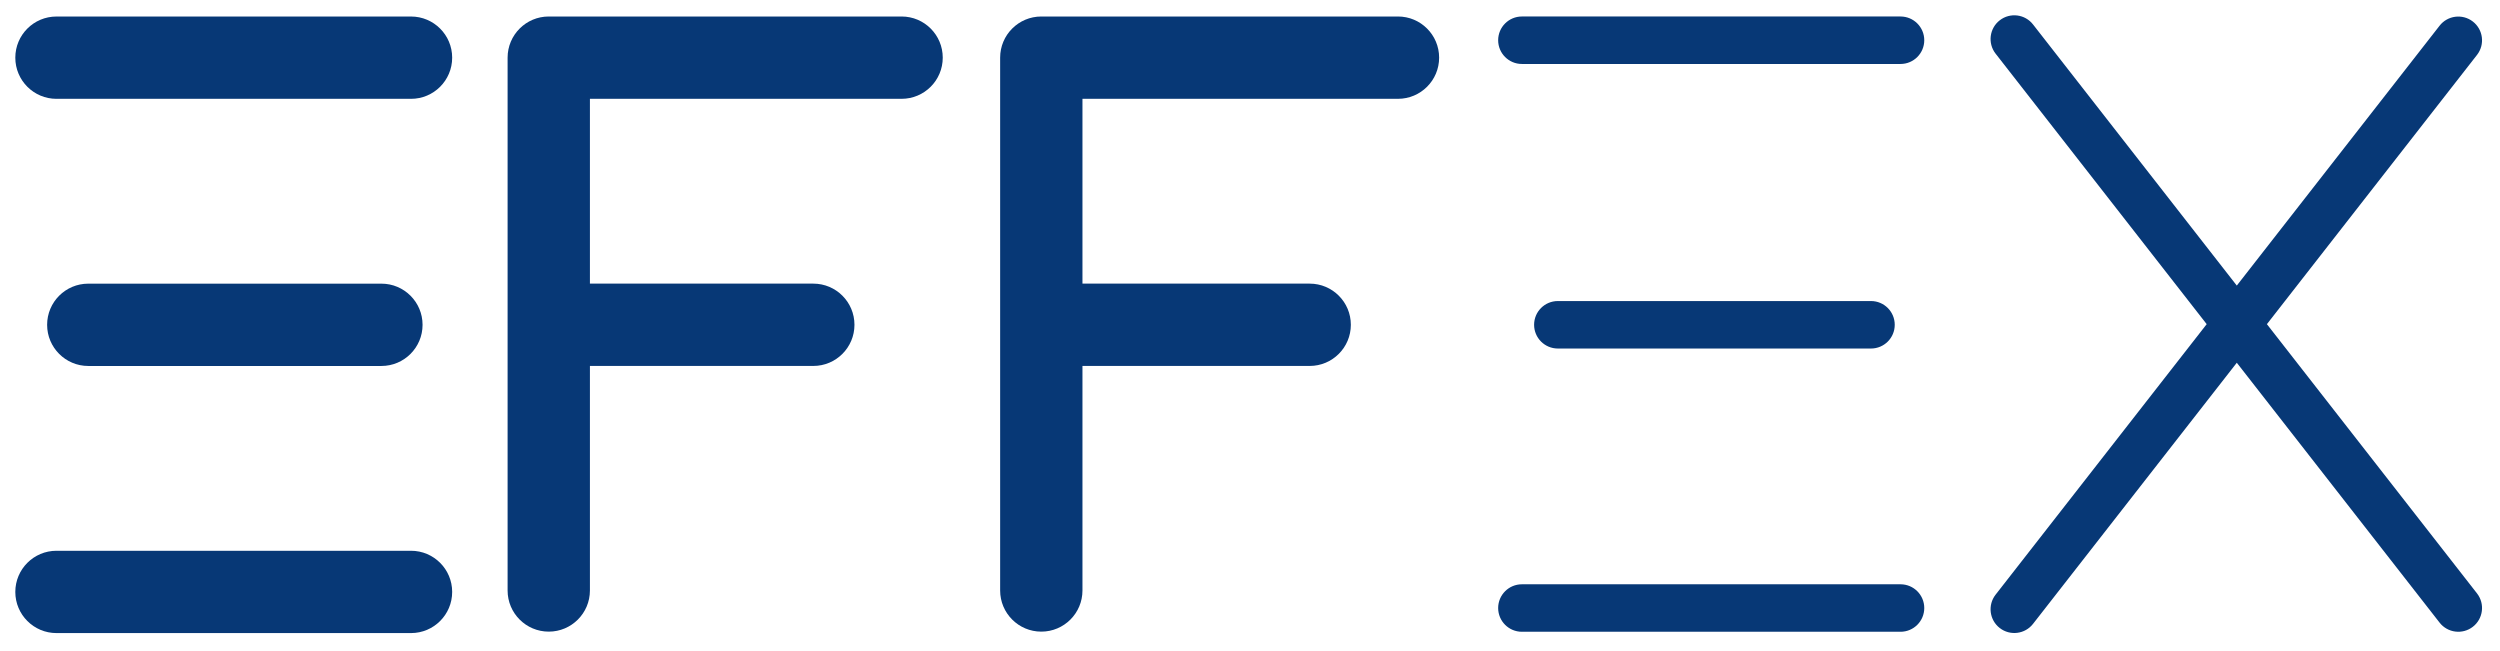
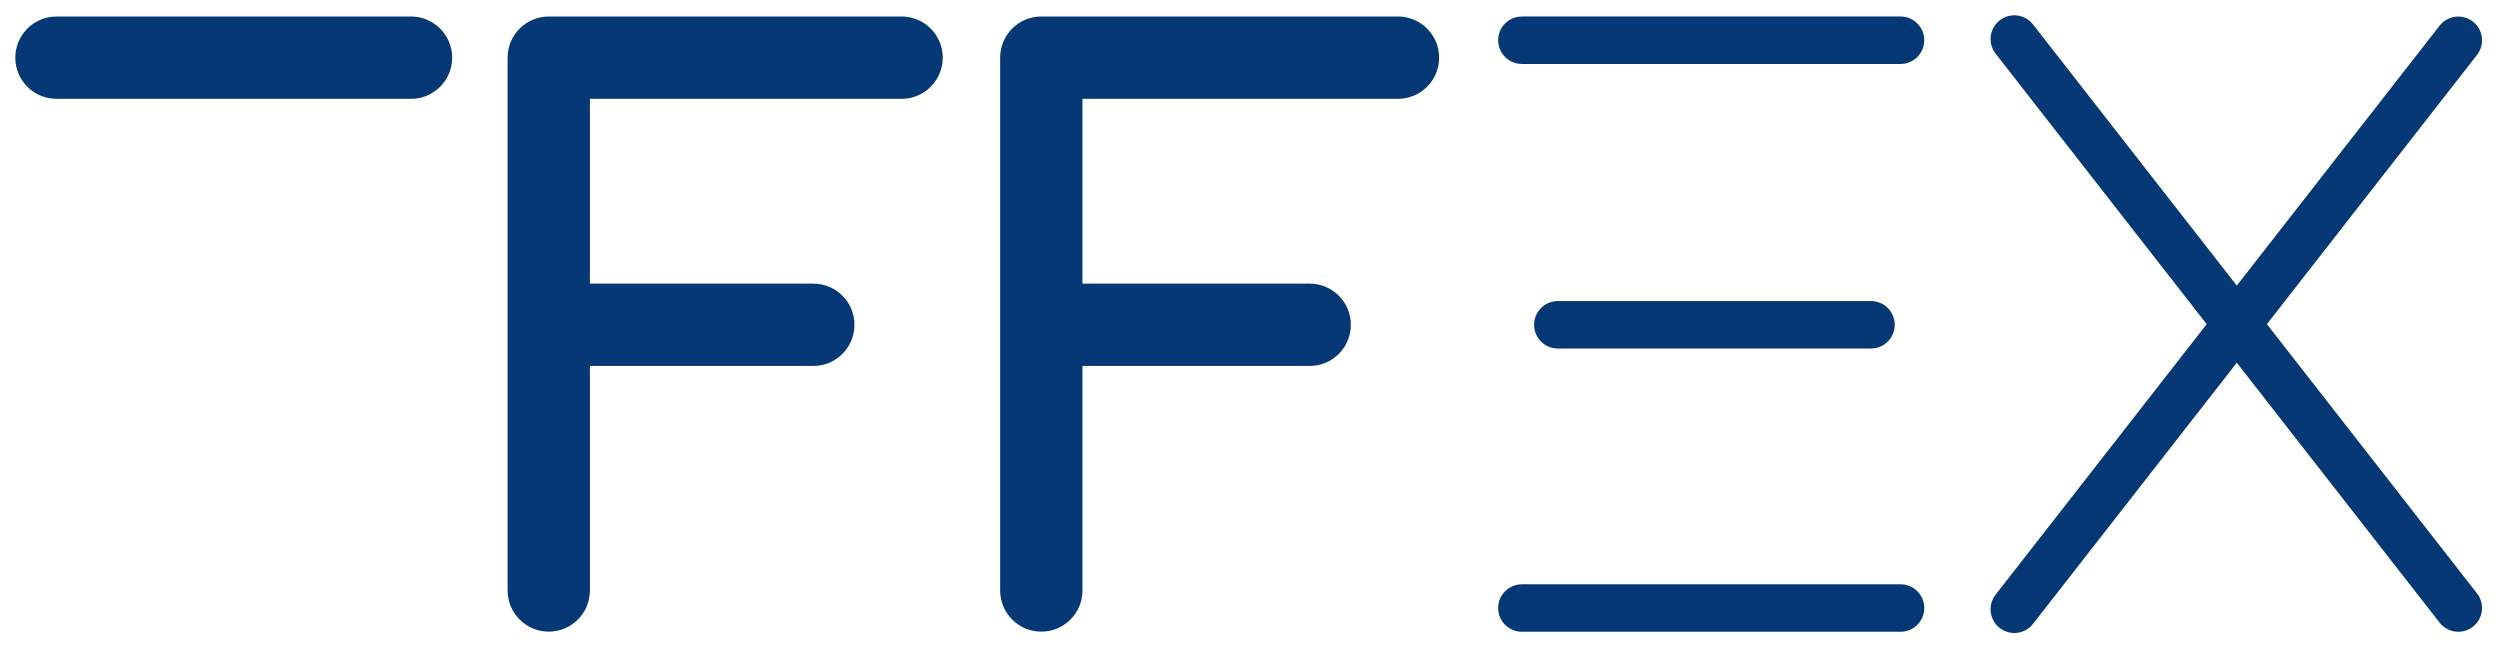
<svg xmlns="http://www.w3.org/2000/svg" width="653" height="170" viewBox="0 0 653 170" fill="none">
  <g filter="url(#filter0_d_1900_53829)">
    <path d="M107.357 21.815H14.75C8.813 21.815 4 17.003 4 11.065C4 5.128 8.813 0.315 14.75 0.315H107.357C113.294 0.315 118.107 5.128 118.107 11.065C118.107 17.003 113.294 21.815 107.357 21.815Z" fill="#073876" />
-     <path d="M107.357 161.36H14.75C8.813 161.36 4 156.548 4 150.61C4 144.673 8.813 139.861 14.75 139.861H107.357C113.294 139.861 118.107 144.673 118.107 150.61C118.107 156.548 113.294 161.36 107.357 161.36Z" fill="#073876" />
-     <path d="M99.623 91.592H23.058C17.121 91.592 12.309 86.779 12.309 80.842C12.309 74.904 17.121 70.091 23.058 70.091H99.623C105.56 70.091 110.373 74.904 110.373 80.842C110.373 86.779 105.56 91.592 99.623 91.592Z" fill="#073876" />
    <path d="M235.495 0.31H143.892C143.797 0.31 143.707 0.322 143.614 0.324C143.521 0.322 143.43 0.31 143.336 0.31C137.4 0.31 132.586 5.124 132.586 11.061V150.233C132.586 156.17 137.4 160.982 143.336 160.982C149.274 160.982 154.087 156.17 154.087 150.233V91.585H212.434C218.372 91.585 223.185 86.772 223.185 80.835C223.185 74.897 218.372 70.084 212.434 70.084H154.087V21.811H235.495C241.433 21.811 246.245 16.998 246.245 11.061C246.245 5.124 241.433 0.31 235.495 0.31Z" fill="#073876" />
    <path d="M365.15 0.31H272.543C272.45 0.31 272.36 0.322 272.266 0.324C272.173 0.322 272.082 0.31 271.989 0.31C266.052 0.31 261.238 5.124 261.238 11.061V150.233C261.238 156.17 266.052 160.982 271.989 160.982C277.925 160.982 282.739 156.17 282.739 150.233V91.585H342.089C348.027 91.585 352.84 86.772 352.84 80.835C352.84 74.897 348.027 70.084 342.089 70.084H282.739V21.811H365.15C371.088 21.811 375.9 16.998 375.9 11.061C375.9 5.124 371.088 0.31 365.15 0.31Z" fill="#073876" />
    <path d="M496.418 12.709H397.519C394.095 12.709 391.318 9.933 391.318 6.509C391.318 3.085 394.095 0.308 397.519 0.308H496.418C499.842 0.308 502.618 3.085 502.618 6.509C502.618 9.933 499.842 12.709 496.418 12.709Z" fill="#073876" />
    <path d="M496.418 161.017H397.519C394.095 161.017 391.318 158.241 391.318 154.816C391.318 151.392 394.095 148.616 397.519 148.616H496.418C499.842 148.616 502.618 151.392 502.618 154.816C502.618 158.241 499.842 161.017 496.418 161.017Z" fill="#073876" />
    <path d="M488.707 87.034H406.907C403.483 87.034 400.707 84.258 400.707 80.834C400.707 77.409 403.483 74.633 406.907 74.633H488.707C492.131 74.633 494.906 77.409 494.906 80.834C494.906 84.258 492.131 87.034 488.707 87.034Z" fill="#073876" />
-     <path d="M592.115 80.671L647.016 10.318C649.109 7.607 648.609 3.713 645.899 1.621V1.62C643.19 -0.473 639.295 0.027 637.202 2.737L584.251 70.593L531.044 2.41C528.952 -0.3 525.057 -0.801 522.347 1.293C519.638 3.386 519.138 7.281 521.231 9.99L576.387 80.671L521.231 151.352C519.138 154.062 519.638 157.955 522.347 160.049C525.057 162.143 528.952 161.642 531.044 158.933L584.251 90.749L637.202 158.605C639.295 161.315 643.19 161.815 645.899 159.722C648.609 157.629 649.109 153.734 647.016 151.025L592.115 80.671Z" fill="#073876" />
+     <path d="M592.115 80.671L647.016 10.318C649.109 7.607 648.609 3.713 645.899 1.621C643.19 -0.473 639.295 0.027 637.202 2.737L584.251 70.593L531.044 2.41C528.952 -0.3 525.057 -0.801 522.347 1.293C519.638 3.386 519.138 7.281 521.231 9.99L576.387 80.671L521.231 151.352C519.138 154.062 519.638 157.955 522.347 160.049C525.057 162.143 528.952 161.642 531.044 158.933L584.251 90.749L637.202 158.605C639.295 161.315 643.19 161.815 645.899 159.722C648.609 157.629 649.109 153.734 647.016 151.025L592.115 80.671Z" fill="#073876" />
  </g>
  <defs>
    <filter id="filter0_d_1900_53829" x="0" y="-0.001" width="652.309" height="169.361" filterUnits="userSpaceOnUse" color-interpolation-filters="sRGB">
      <feFlood flood-opacity="0" result="BackgroundImageFix" />
      <feColorMatrix in="SourceAlpha" type="matrix" values="0 0 0 0 0 0 0 0 0 0 0 0 0 0 0 0 0 0 127 0" result="hardAlpha" />
      <feOffset dy="4" />
      <feGaussianBlur stdDeviation="2" />
      <feComposite in2="hardAlpha" operator="out" />
      <feColorMatrix type="matrix" values="0 0 0 0 0 0 0 0 0 0 0 0 0 0 0 0 0 0 0.25 0" />
      <feBlend mode="normal" in2="BackgroundImageFix" result="effect1_dropShadow_1900_53829" />
      <feBlend mode="normal" in="SourceGraphic" in2="effect1_dropShadow_1900_53829" result="shape" />
    </filter>
  </defs>
</svg>